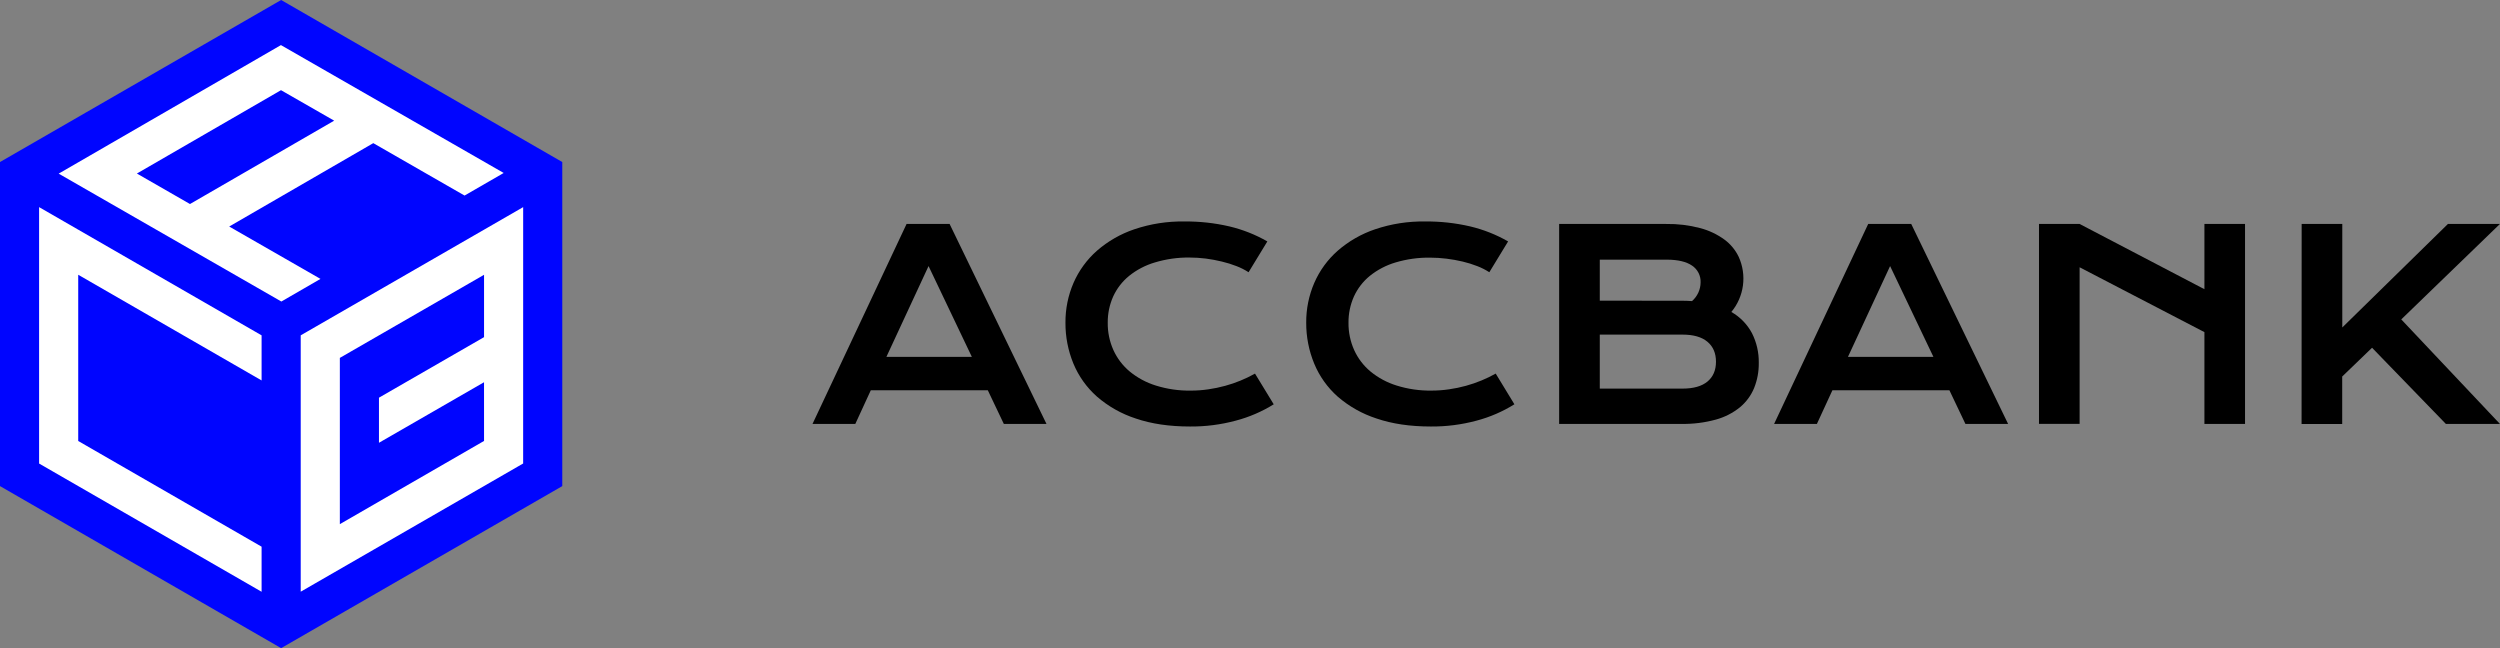
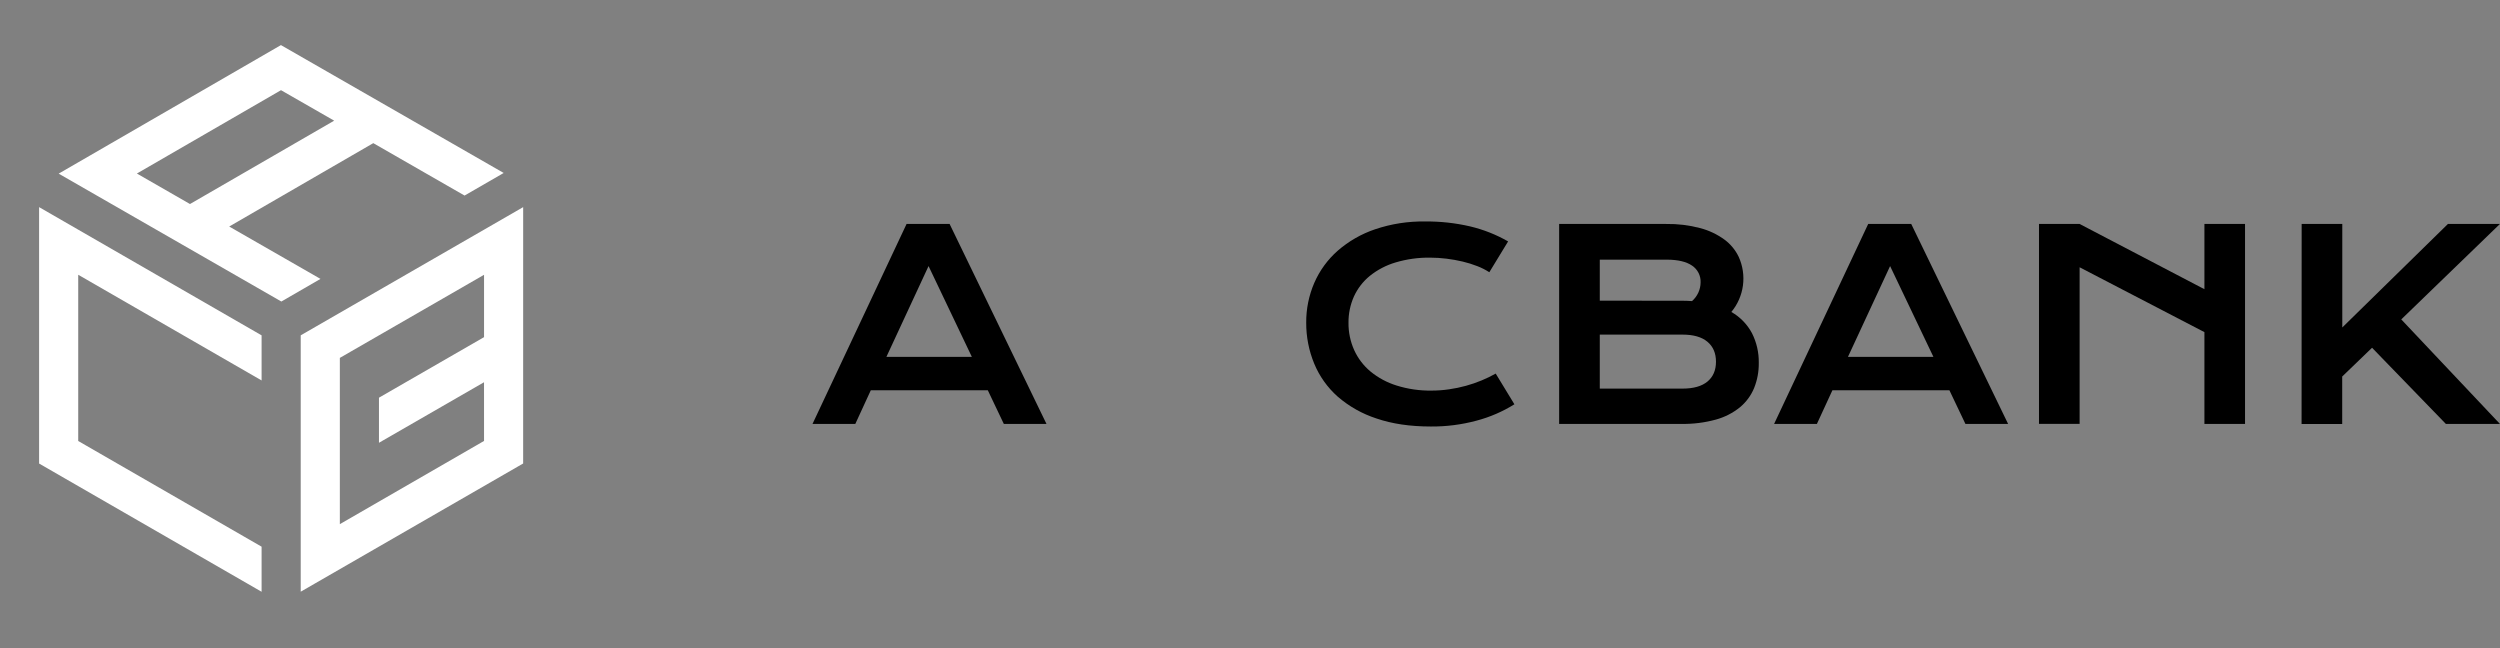
<svg xmlns="http://www.w3.org/2000/svg" width="270" height="70" viewBox="0 0 270 70" fill="none">
  <rect x="0" y="0" width="270" height="70" fill="#808080" stroke="none" />
  <g clip-path="url(#clip0_1297_2549)">
    <path d="M97.909 24.188H102.557L113.019 45.782H108.413L106.683 42.148H94.047L92.374 45.782H87.752L97.909 24.188ZM104.961 38.542L100.284 28.735L95.731 38.542H104.961Z" fill="black" />
-     <path d="M115.069 34.853C115.057 33.374 115.354 31.909 115.941 30.551C116.519 29.224 117.381 28.04 118.466 27.082C119.648 26.052 121.021 25.264 122.507 24.762C124.247 24.175 126.075 23.89 127.911 23.918C129.546 23.903 131.177 24.081 132.77 24.45C134.209 24.791 135.591 25.338 136.873 26.074L134.845 29.402C134.433 29.136 133.995 28.914 133.537 28.739C133.023 28.539 132.496 28.375 131.959 28.248C131.389 28.108 130.811 28.001 130.229 27.925C129.644 27.852 129.054 27.814 128.465 27.814C127.195 27.799 125.93 27.979 124.715 28.347C123.704 28.646 122.762 29.139 121.941 29.798C121.205 30.398 120.618 31.158 120.223 32.021C119.826 32.914 119.625 33.882 119.636 34.86C119.624 35.873 119.832 36.876 120.245 37.802C120.65 38.698 121.253 39.491 122.009 40.122C122.843 40.806 123.802 41.322 124.833 41.64C126.052 42.021 127.325 42.205 128.602 42.186C129.238 42.187 129.874 42.14 130.503 42.047C131.117 41.959 131.725 41.833 132.322 41.668C133.445 41.361 134.525 40.919 135.54 40.349L137.562 43.665C136.291 44.455 134.909 45.05 133.461 45.43C131.85 45.864 130.188 46.077 128.52 46.063C126.297 46.063 124.346 45.775 122.666 45.2C121.118 44.698 119.687 43.89 118.459 42.823C117.355 41.842 116.488 40.623 115.924 39.259C115.35 37.861 115.06 36.364 115.069 34.853Z" fill="black" />
    <path d="M141.071 34.853C141.059 33.374 141.356 31.909 141.943 30.551C142.52 29.224 143.382 28.04 144.468 27.082C145.65 26.052 147.023 25.264 148.509 24.762C150.249 24.175 152.077 23.89 153.913 23.918C155.548 23.903 157.179 24.081 158.772 24.45C160.211 24.791 161.593 25.338 162.875 26.074L160.847 29.402C160.435 29.136 159.997 28.914 159.539 28.739C159.025 28.539 158.498 28.375 157.961 28.248C157.39 28.113 156.813 28.009 156.231 27.938C155.646 27.864 155.056 27.827 154.467 27.826C153.198 27.807 151.933 27.982 150.717 28.345C149.706 28.644 148.763 29.137 147.941 29.796C147.206 30.396 146.619 31.157 146.225 32.019C145.828 32.912 145.627 33.88 145.638 34.858C145.626 35.871 145.834 36.874 146.247 37.8C146.652 38.696 147.255 39.489 148.011 40.12C148.845 40.804 149.804 41.319 150.835 41.638C152.054 42.019 153.327 42.203 154.604 42.184C155.24 42.185 155.876 42.138 156.505 42.045C157.119 41.957 157.727 41.831 158.324 41.666C158.899 41.508 159.464 41.314 160.014 41.086C160.536 40.87 161.044 40.623 161.536 40.347L163.555 43.663C162.289 44.453 160.911 45.048 159.467 45.43C157.857 45.864 156.194 46.077 154.526 46.063C152.303 46.063 150.352 45.775 148.672 45.2C147.125 44.7 145.696 43.895 144.468 42.832C143.363 41.851 142.496 40.632 141.933 39.267C141.356 37.868 141.063 36.367 141.071 34.853Z" fill="black" />
    <path d="M168.387 24.188H179.943C181.187 24.168 182.428 24.319 183.631 24.637C184.57 24.885 185.454 25.305 186.238 25.875C186.9 26.362 187.43 27.005 187.783 27.746C188.221 28.712 188.378 29.782 188.238 30.834C188.097 31.885 187.663 32.876 186.986 33.693C187.932 34.231 188.705 35.026 189.215 35.986C189.716 36.979 189.967 38.08 189.948 39.192C189.961 40.123 189.79 41.048 189.443 41.912C189.108 42.72 188.581 43.434 187.907 43.992C187.141 44.608 186.254 45.06 185.305 45.318C184.099 45.647 182.853 45.804 181.603 45.782H168.387V24.188ZM181.631 32.479C182.009 32.479 182.379 32.491 182.738 32.519C183.026 32.267 183.257 31.957 183.417 31.61C183.577 31.262 183.662 30.885 183.665 30.503C183.68 30.146 183.603 29.793 183.442 29.475C183.281 29.157 183.04 28.885 182.744 28.687C182.131 28.265 181.234 28.05 180.053 28.043H172.777V32.472L181.631 32.479ZM181.713 41.969C182.895 41.969 183.792 41.715 184.405 41.208C185.017 40.7 185.324 39.987 185.326 39.067C185.326 38.146 185.019 37.428 184.405 36.912C183.79 36.396 182.893 36.138 181.713 36.138H172.777V41.969H181.713Z" fill="black" />
    <path d="M201.765 24.188H206.413L216.875 45.782H212.265L210.535 42.148H197.901L196.226 45.782H191.604L201.765 24.188ZM208.809 38.542L204.131 28.735L199.579 38.542H208.809Z" fill="black" />
    <path d="M220.211 24.188H224.599L238.077 31.234V24.188H242.463V45.782H238.077V35.87L224.599 28.866V45.776H220.211V24.188Z" fill="black" />
    <path d="M248.579 24.188H252.967V35.366L264.375 24.188H269.992L259.336 34.495L269.992 45.782H264.153L256.182 37.557L252.958 40.664V45.791H248.57L248.579 24.188Z" fill="black" />
-     <path d="M30.362 0L0 17.5V52.499L30.362 70L60.725 52.499V17.5L30.362 0Z" fill="#0005FF" />
    <path d="M8.448 29.674V47.628L28.252 59.042V63.911L4.225 50.064L4.223 50.062V22.37L28.252 36.218V41.088L8.448 29.674Z" fill="white" />
    <path d="M30.341 4.87L6.336 18.753L30.386 32.565L34.611 30.121L24.754 24.465L40.315 15.459L50.173 21.12L54.398 18.68L30.341 4.87ZM20.518 22.035L14.784 18.741L30.348 9.739L36.09 13.032L20.518 22.035Z" fill="white" />
    <path d="M56.502 22.37L32.477 36.216V63.903L56.5 50.057L56.502 22.37ZM52.277 47.621L36.703 56.608V38.652L52.277 29.678V36.412L40.928 42.95V47.82L52.275 41.282L52.277 47.621Z" fill="white" />
  </g>
  <defs>
    <clipPath id="clip0_1297_2549">
      <rect width="270" height="70" fill="white" />
    </clipPath>
  </defs>
</svg>